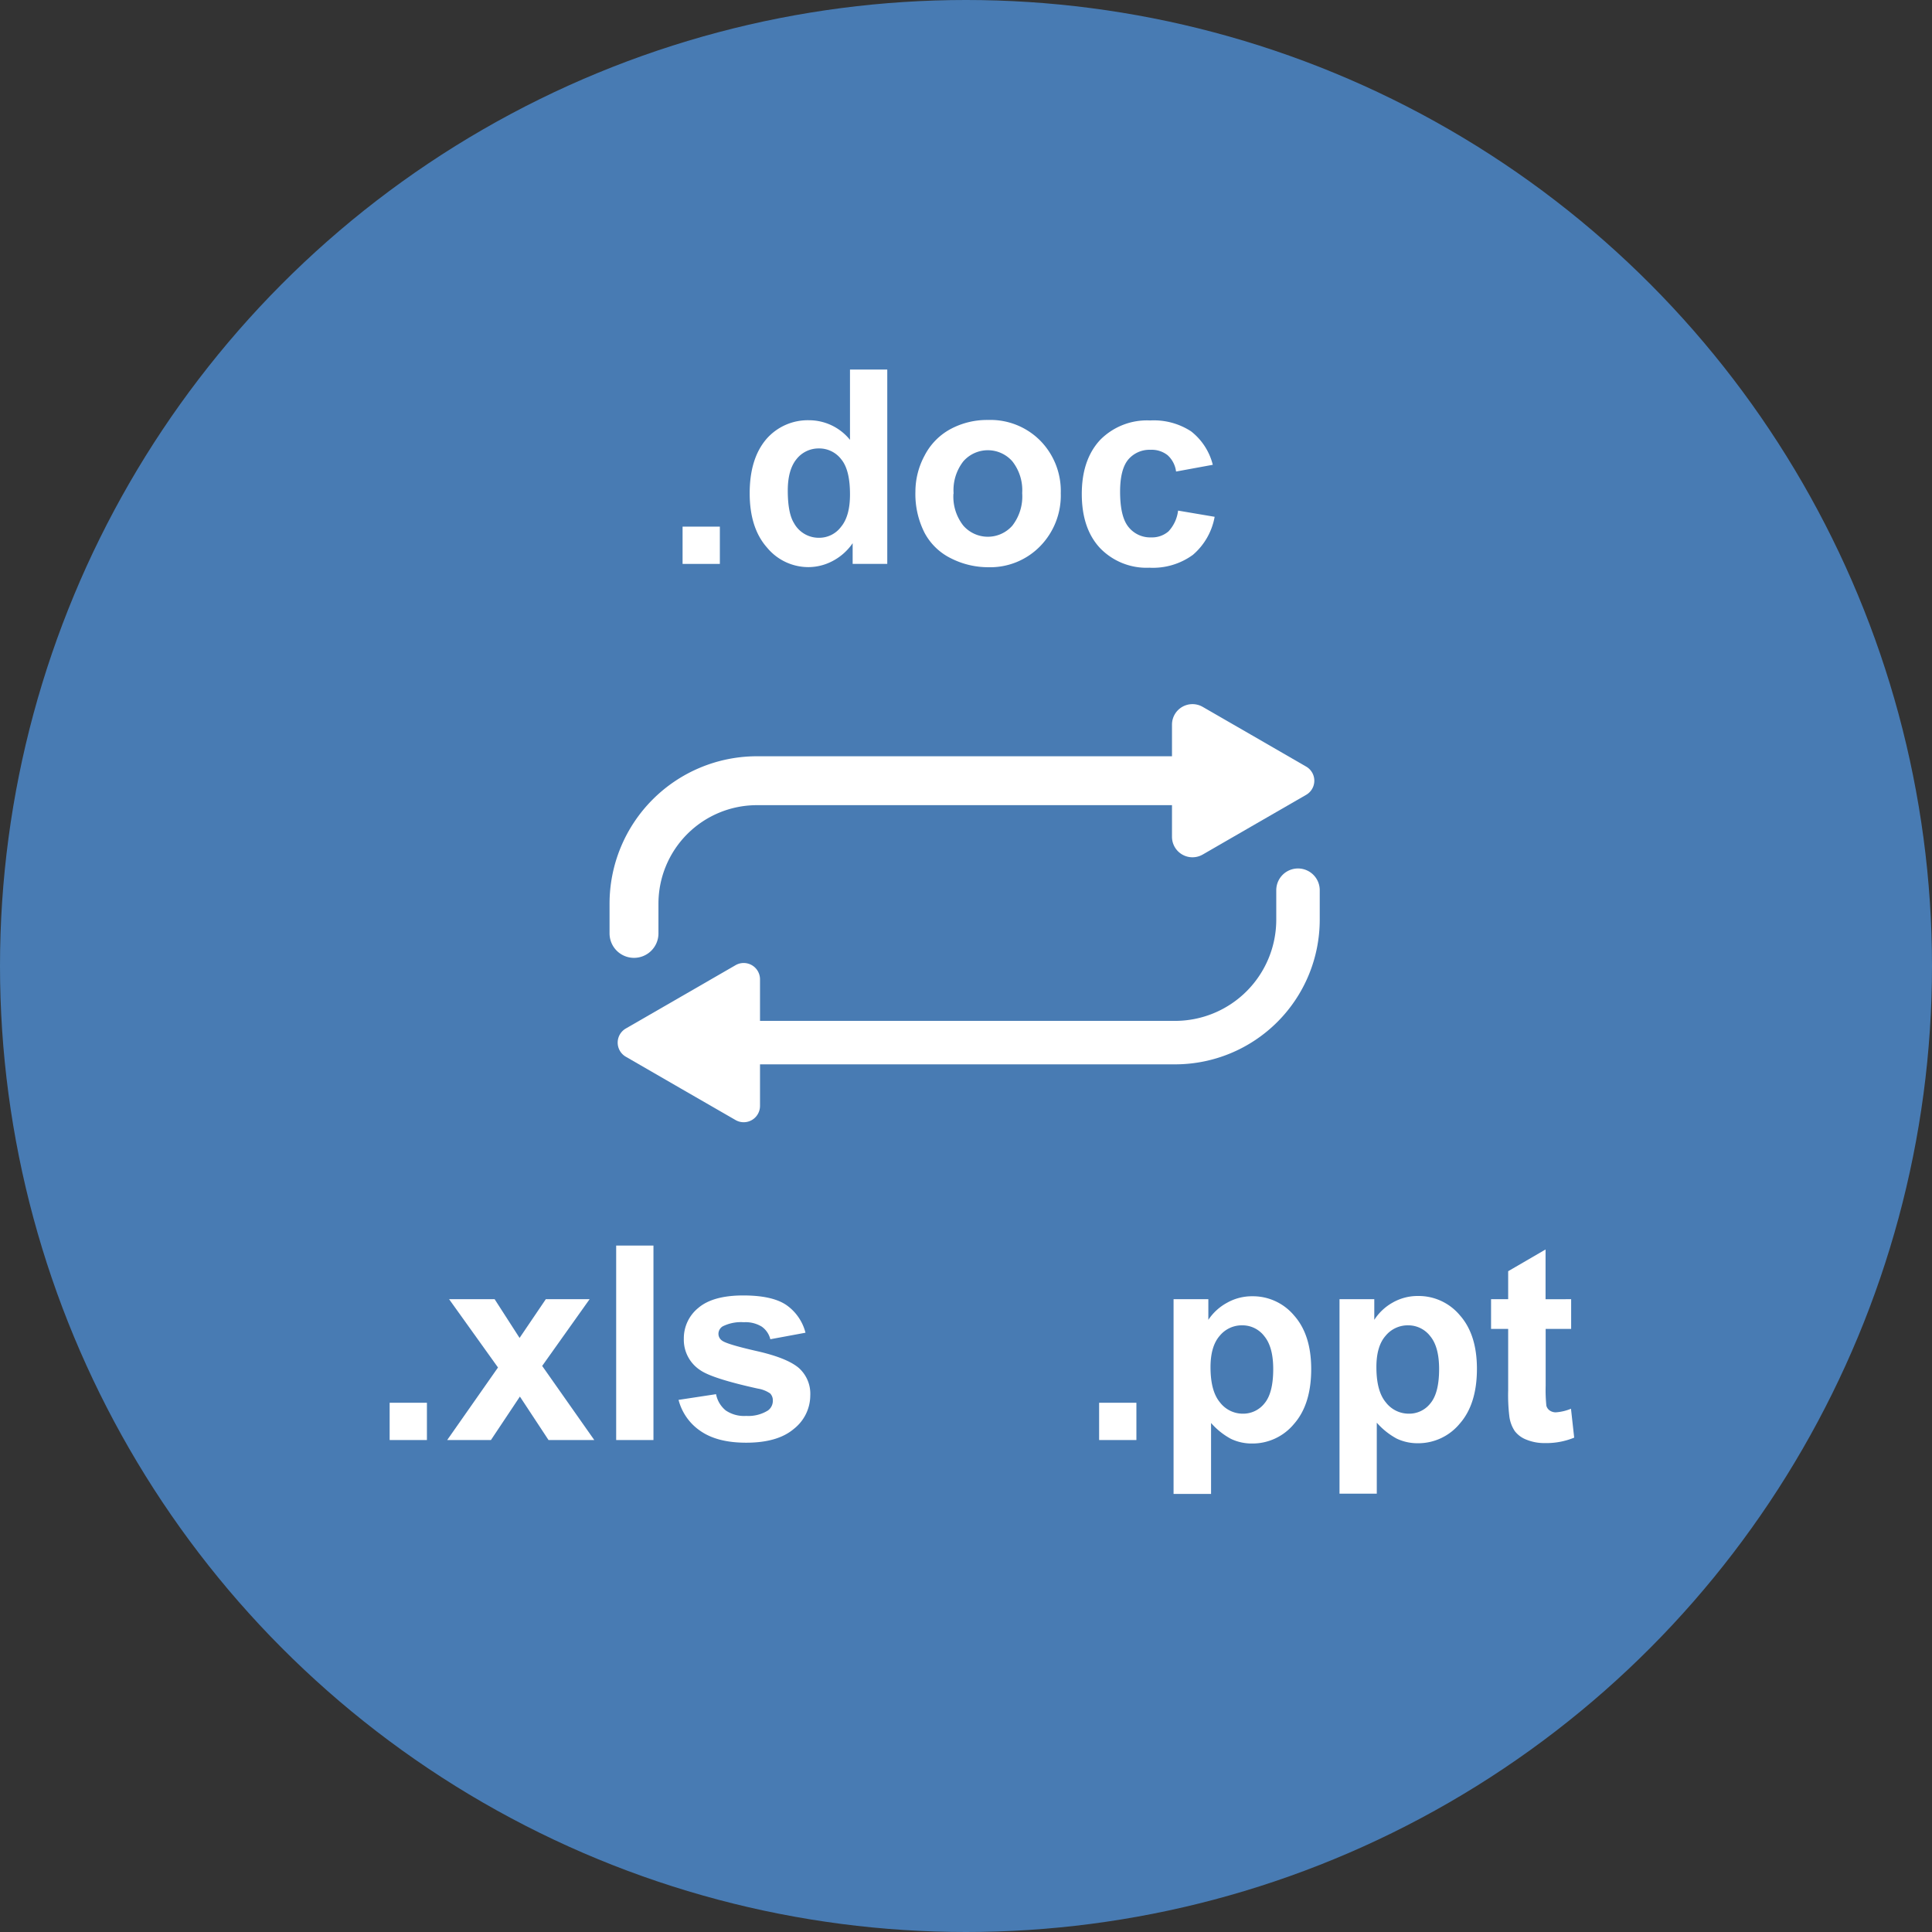
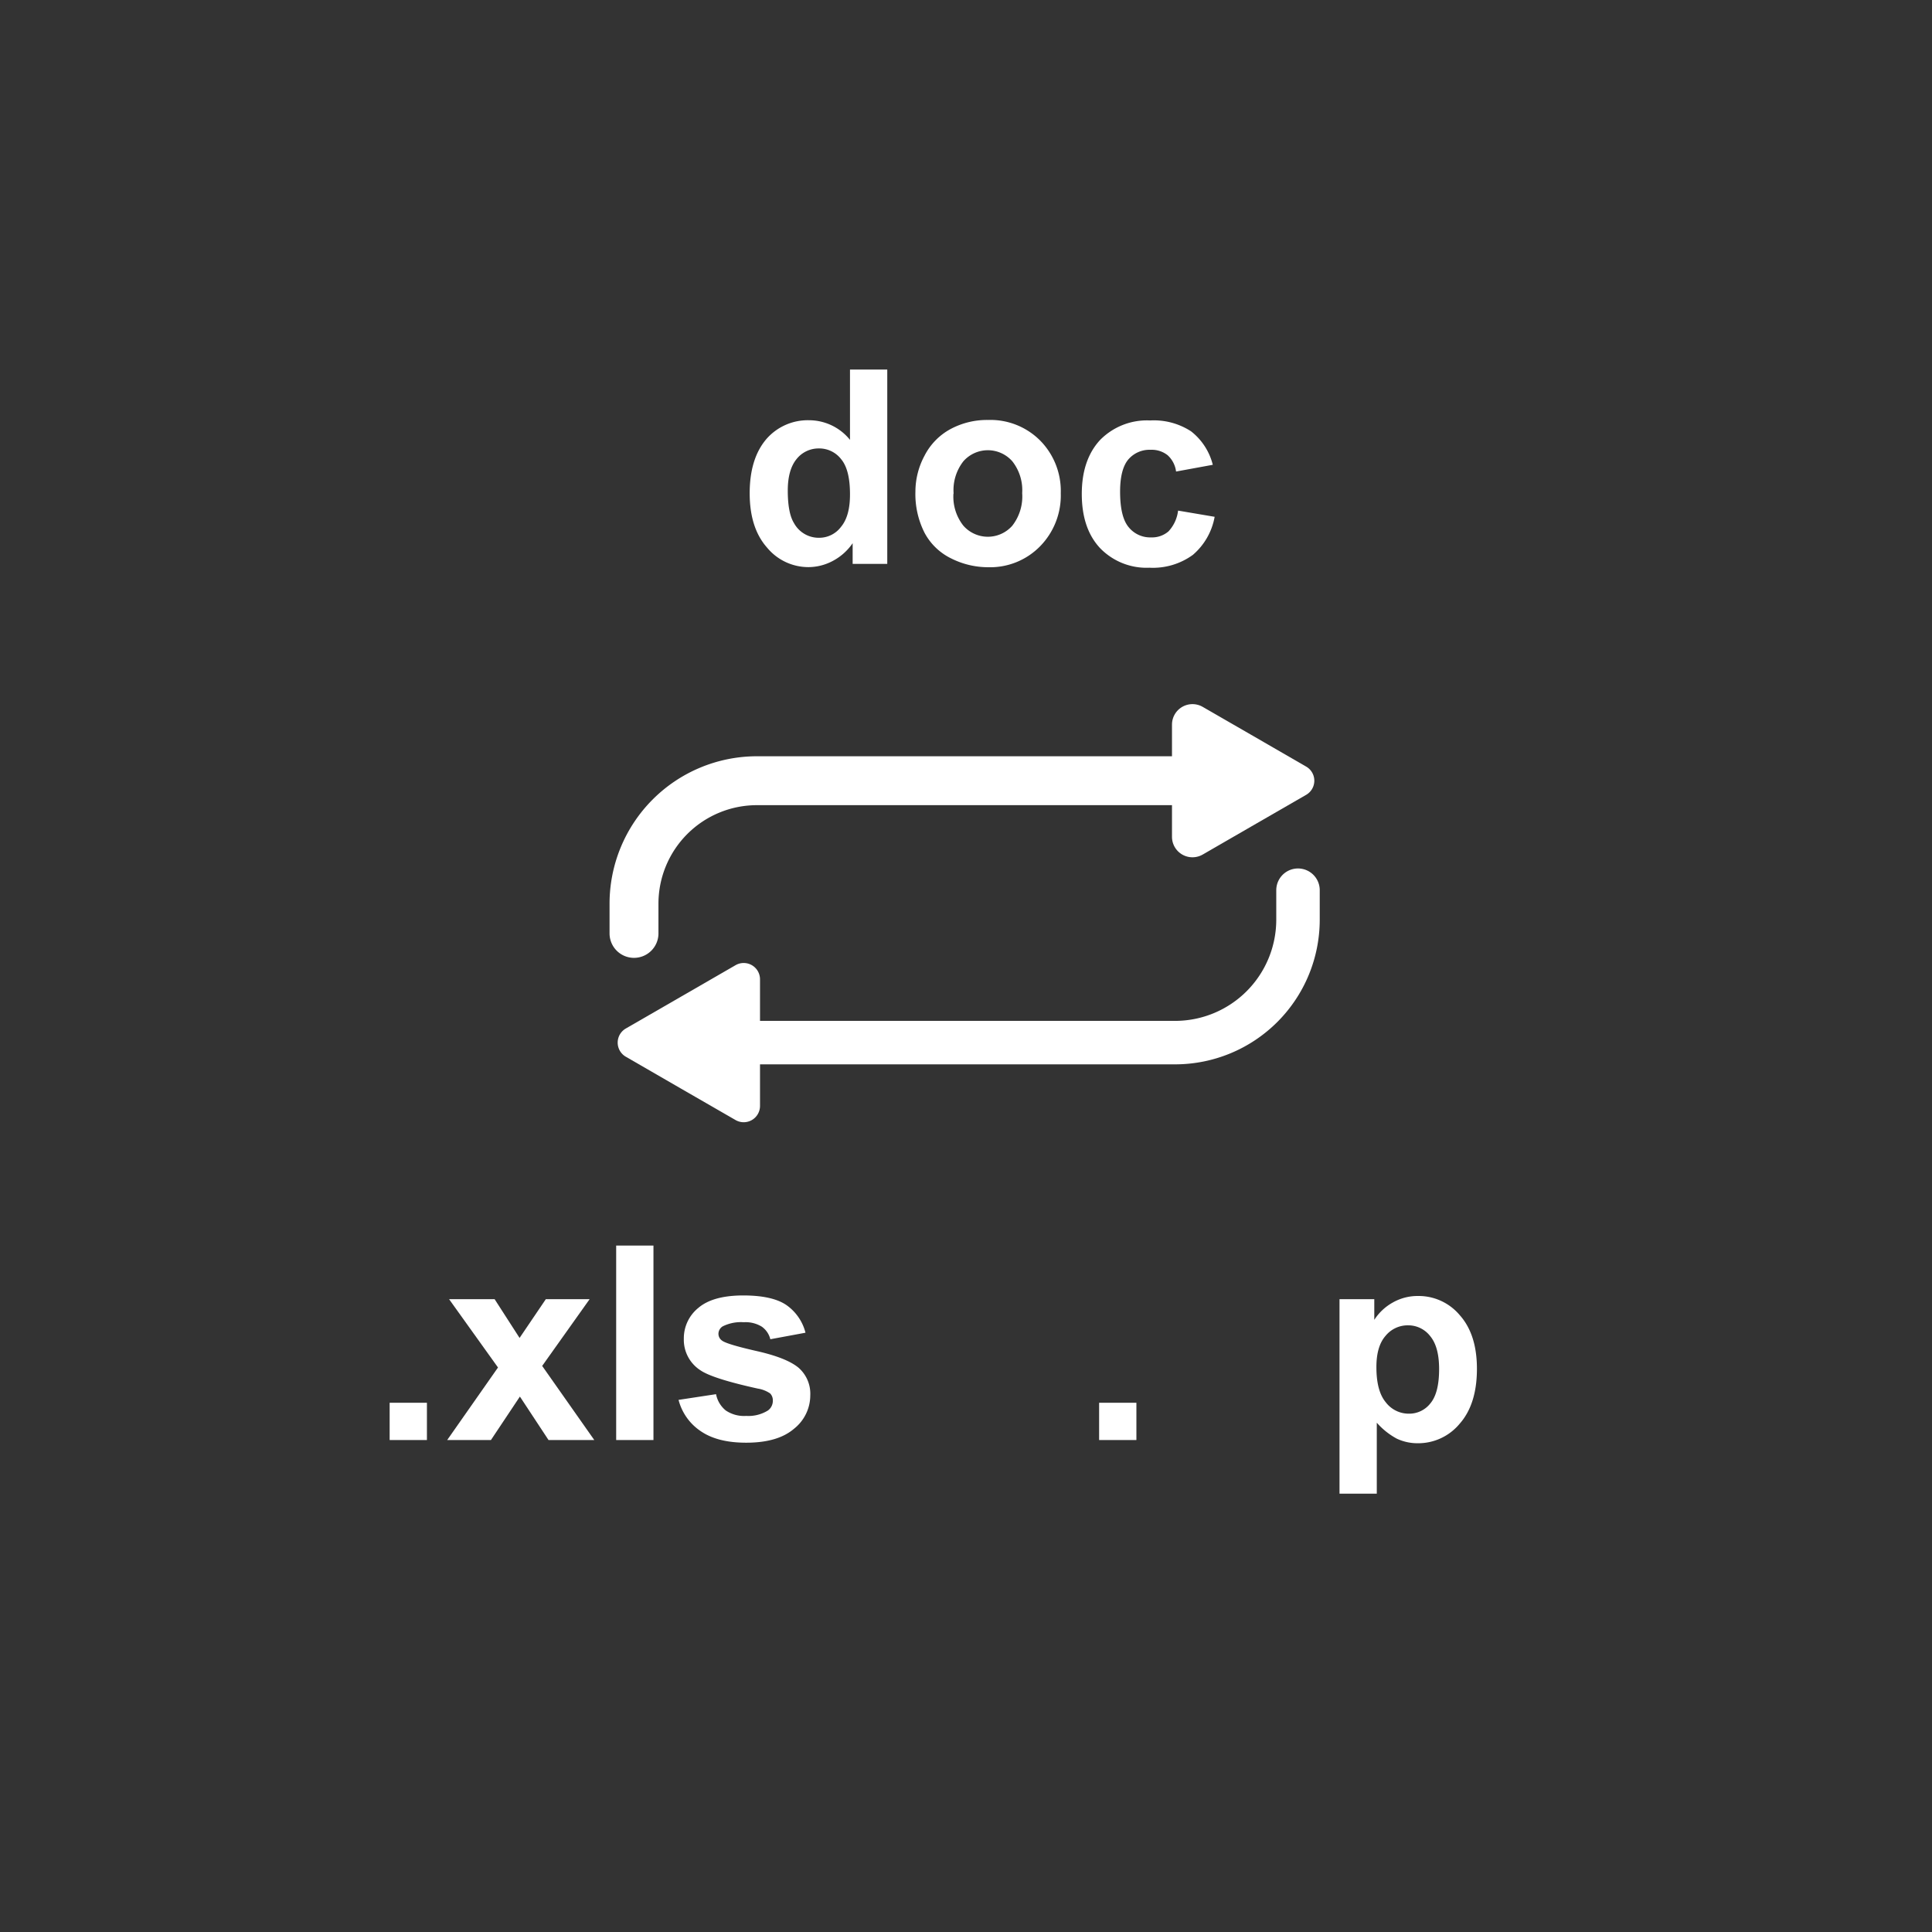
<svg xmlns="http://www.w3.org/2000/svg" id="Icon" viewBox="0 0 355.56 355.56">
  <rect x="0" y="0" width="355.56" height="355.56" fill="#333333" stroke="none" />
  <defs>
    <style>.cls-1,.cls-4,.cls-6{fill:none;}.cls-2{clip-path:url(#clip-path);}.cls-3{fill:#487bb3;}.cls-4,.cls-6{stroke:#fff;stroke-linecap:round;stroke-miterlimit:10;}.cls-4{stroke-width:9px;}.cls-5{fill:#fff;}.cls-6{stroke-width:8px;}</style>
    <clipPath id="clip-path" transform="translate(-72.22 -72.22)">
      <circle class="cls-1" cx="250" cy="250" r="177.78" />
    </clipPath>
  </defs>
  <title>Icon Norm Analyzer</title>
  <g id="Kreis">
    <g class="cls-2">
-       <circle class="cls-3" cx="177.78" cy="177.78" r="177.78" />
-     </g>
+       </g>
  </g>
  <path class="cls-4" d="M302.47,215.9H211.53a22.63,22.63,0,0,0-22.63,22.63V244" transform="translate(-72.22 -72.22)" />
  <path class="cls-5" d="M312.6,213.3a3,3,0,0,1,0,5.2l-10.09,5.82-8.95,5.17a3.77,3.77,0,0,1-5.65-3.26V205.57a3.77,3.77,0,0,1,5.65-3.26l8.95,5.16Z" transform="translate(-72.22 -72.22)" />
  <path class="cls-6" d="M197.53,264.1h90.94a22.63,22.63,0,0,0,22.63-22.63v-5.42" transform="translate(-72.22 -72.22)" />
  <path class="cls-5" d="M187.4,266.7a3,3,0,0,1,0-5.2l10.09-5.82,10.1-5.83a3,3,0,0,1,4.5,2.6v23.31a3,3,0,0,1-4.5,2.59l-10.1-5.82Z" transform="translate(-72.22 -72.22)" />
-   <path class="cls-5" d="M197.84,176v-6.86h6.86V176Z" transform="translate(-72.22 -72.22)" />
+   <path class="cls-5" d="M197.84,176v-6.86V176Z" transform="translate(-72.22 -72.22)" />
  <path class="cls-5" d="M235.51,176h-6.37v-3.81a10.21,10.21,0,0,1-3.75,3.31,9.54,9.54,0,0,1-4.36,1.09,9.86,9.86,0,0,1-7.65-3.6q-3.19-3.6-3.19-10t3.1-10a10.1,10.1,0,0,1,7.84-3.43,9.7,9.7,0,0,1,7.52,3.61V140.23h6.86ZM217.2,162.5c0,2.76.38,4.77,1.15,6a5.18,5.18,0,0,0,4.64,2.69,5,5,0,0,0,4-2q1.67-2,1.66-6c0-3-.53-5.13-1.61-6.44a5.09,5.09,0,0,0-4.12-2,5.17,5.17,0,0,0-4.09,1.94C217.75,158,217.2,159.93,217.2,162.5Z" transform="translate(-72.22 -72.22)" />
  <path class="cls-5" d="M240.69,162.69a14,14,0,0,1,1.68-6.61,11.54,11.54,0,0,1,4.77-4.89,14.21,14.21,0,0,1,6.9-1.68,12.92,12.92,0,0,1,9.64,3.82,13.2,13.2,0,0,1,3.76,9.66,13.35,13.35,0,0,1-3.79,9.75,12.84,12.84,0,0,1-9.56,3.87,15.11,15.11,0,0,1-6.8-1.61,11,11,0,0,1-4.92-4.73A15.75,15.75,0,0,1,240.69,162.69Zm7,.37a8.61,8.61,0,0,0,1.83,5.91,6,6,0,0,0,9,0,8.74,8.74,0,0,0,1.82-6,8.57,8.57,0,0,0-1.82-5.86,6,6,0,0,0-9,0A8.61,8.61,0,0,0,247.72,163.06Z" transform="translate(-72.22 -72.22)" />
  <path class="cls-5" d="M295.42,157.76,288.66,159a4.88,4.88,0,0,0-1.55-3,4.71,4.71,0,0,0-3.14-1,5.13,5.13,0,0,0-4.09,1.77c-1,1.18-1.52,3.16-1.52,5.92,0,3.08.51,5.25,1.55,6.52a5.09,5.09,0,0,0,4.16,1.91,4.63,4.63,0,0,0,3.2-1.11,6.75,6.75,0,0,0,1.76-3.82l6.73,1.14a12,12,0,0,1-4,7,12.48,12.48,0,0,1-8,2.37,11.89,11.89,0,0,1-9.07-3.59q-3.37-3.59-3.38-9.94t3.39-10a12.09,12.09,0,0,1,9.18-3.57,12.55,12.55,0,0,1,7.54,2A11.29,11.29,0,0,1,295.42,157.76Z" transform="translate(-72.22 -72.22)" />
  <path class="cls-5" d="M143.93,337.24v-6.86h6.86v6.86Z" transform="translate(-72.22 -72.22)" />
  <path class="cls-5" d="M154.52,337.24l9.35-13.35-9-12.57h8.38l4.59,7.13,4.83-7.13h8.06L172,323.6l9.59,13.64h-8.42l-5.27-8-5.33,8Z" transform="translate(-72.22 -72.22)" />
  <path class="cls-5" d="M185.62,337.24V301.45h6.86v35.79Z" transform="translate(-72.22 -72.22)" />
  <path class="cls-5" d="M197.1,329.85,204,328.8a5.1,5.1,0,0,0,1.79,3,6,6,0,0,0,3.76,1,6.8,6.8,0,0,0,4-1,2.19,2.19,0,0,0,.9-1.83,1.8,1.8,0,0,0-.49-1.3,5.54,5.54,0,0,0-2.29-.9q-8.29-1.83-10.52-3.35a6.68,6.68,0,0,1-3.08-5.83,7.19,7.19,0,0,1,2.66-5.66q2.67-2.29,8.25-2.3,5.32,0,7.91,1.73a8.87,8.87,0,0,1,3.57,5.13l-6.47,1.2a4,4,0,0,0-1.58-2.32,5.7,5.7,0,0,0-3.3-.81,7.54,7.54,0,0,0-3.89.76,1.63,1.63,0,0,0-.78,1.39,1.53,1.53,0,0,0,.69,1.25c.62.45,2.75,1.09,6.41,1.92s6.2,1.85,7.65,3.06a6.35,6.35,0,0,1,2.15,5.1,7.85,7.85,0,0,1-3,6.13c-2,1.71-4.92,2.56-8.81,2.56-3.54,0-6.33-.72-8.39-2.15A9.88,9.88,0,0,1,197.1,329.85Z" transform="translate(-72.22 -72.22)" />
  <path class="cls-5" d="M274.5,337.24v-6.86h6.86v6.86Z" transform="translate(-72.22 -72.22)" />
-   <path class="cls-5" d="M288.2,311.32h6.4v3.8A9.66,9.66,0,0,1,298,312a9.35,9.35,0,0,1,4.72-1.22,9.88,9.88,0,0,1,7.66,3.54q3.15,3.54,3.15,9.86,0,6.5-3.17,10.1a9.9,9.9,0,0,1-7.69,3.6,8.89,8.89,0,0,1-3.9-.85,13.16,13.16,0,0,1-3.67-2.93v13.06H288.2ZM295,323.84c0,2.91.57,5.07,1.73,6.46a5.3,5.3,0,0,0,4.22,2.09,5,5,0,0,0,4-1.92c1.06-1.28,1.59-3.37,1.59-6.29,0-2.72-.55-4.73-1.64-6.05a5.05,5.05,0,0,0-4.05-2,5.25,5.25,0,0,0-4.17,1.94Q295,320,295,323.84Z" transform="translate(-72.22 -72.22)" />
  <path class="cls-5" d="M318.74,311.32h6.4v3.8a9.6,9.6,0,0,1,3.37-3.17,9.29,9.29,0,0,1,4.71-1.22,9.88,9.88,0,0,1,7.66,3.54q3.15,3.54,3.15,9.86,0,6.5-3.17,10.1a9.9,9.9,0,0,1-7.69,3.6,8.92,8.92,0,0,1-3.9-.85,13.3,13.3,0,0,1-3.67-2.93v13.06h-6.86Zm6.79,12.52c0,2.91.57,5.07,1.73,6.46a5.31,5.31,0,0,0,4.22,2.09,4.94,4.94,0,0,0,4-1.92c1.06-1.28,1.59-3.37,1.59-6.29,0-2.72-.54-4.73-1.63-6.05a5.09,5.09,0,0,0-4.06-2,5.26,5.26,0,0,0-4.17,1.94Q325.52,320,325.53,323.84Z" transform="translate(-72.22 -72.22)" />
-   <path class="cls-5" d="M361.37,311.32v5.47h-4.69v10.44a28.07,28.07,0,0,0,.13,3.7,1.56,1.56,0,0,0,.61.87,1.94,1.94,0,0,0,1.16.34,8.81,8.81,0,0,0,2.76-.66l.59,5.32a13.54,13.54,0,0,1-5.42,1,8.73,8.73,0,0,1-3.35-.62A4.89,4.89,0,0,1,351,335.6a6.29,6.29,0,0,1-1-2.68,32.63,32.63,0,0,1-.22-4.83v-11.3h-3.15v-5.47h3.15v-5.15l6.88-4v9.16Z" transform="translate(-72.22 -72.22)" />
</svg>